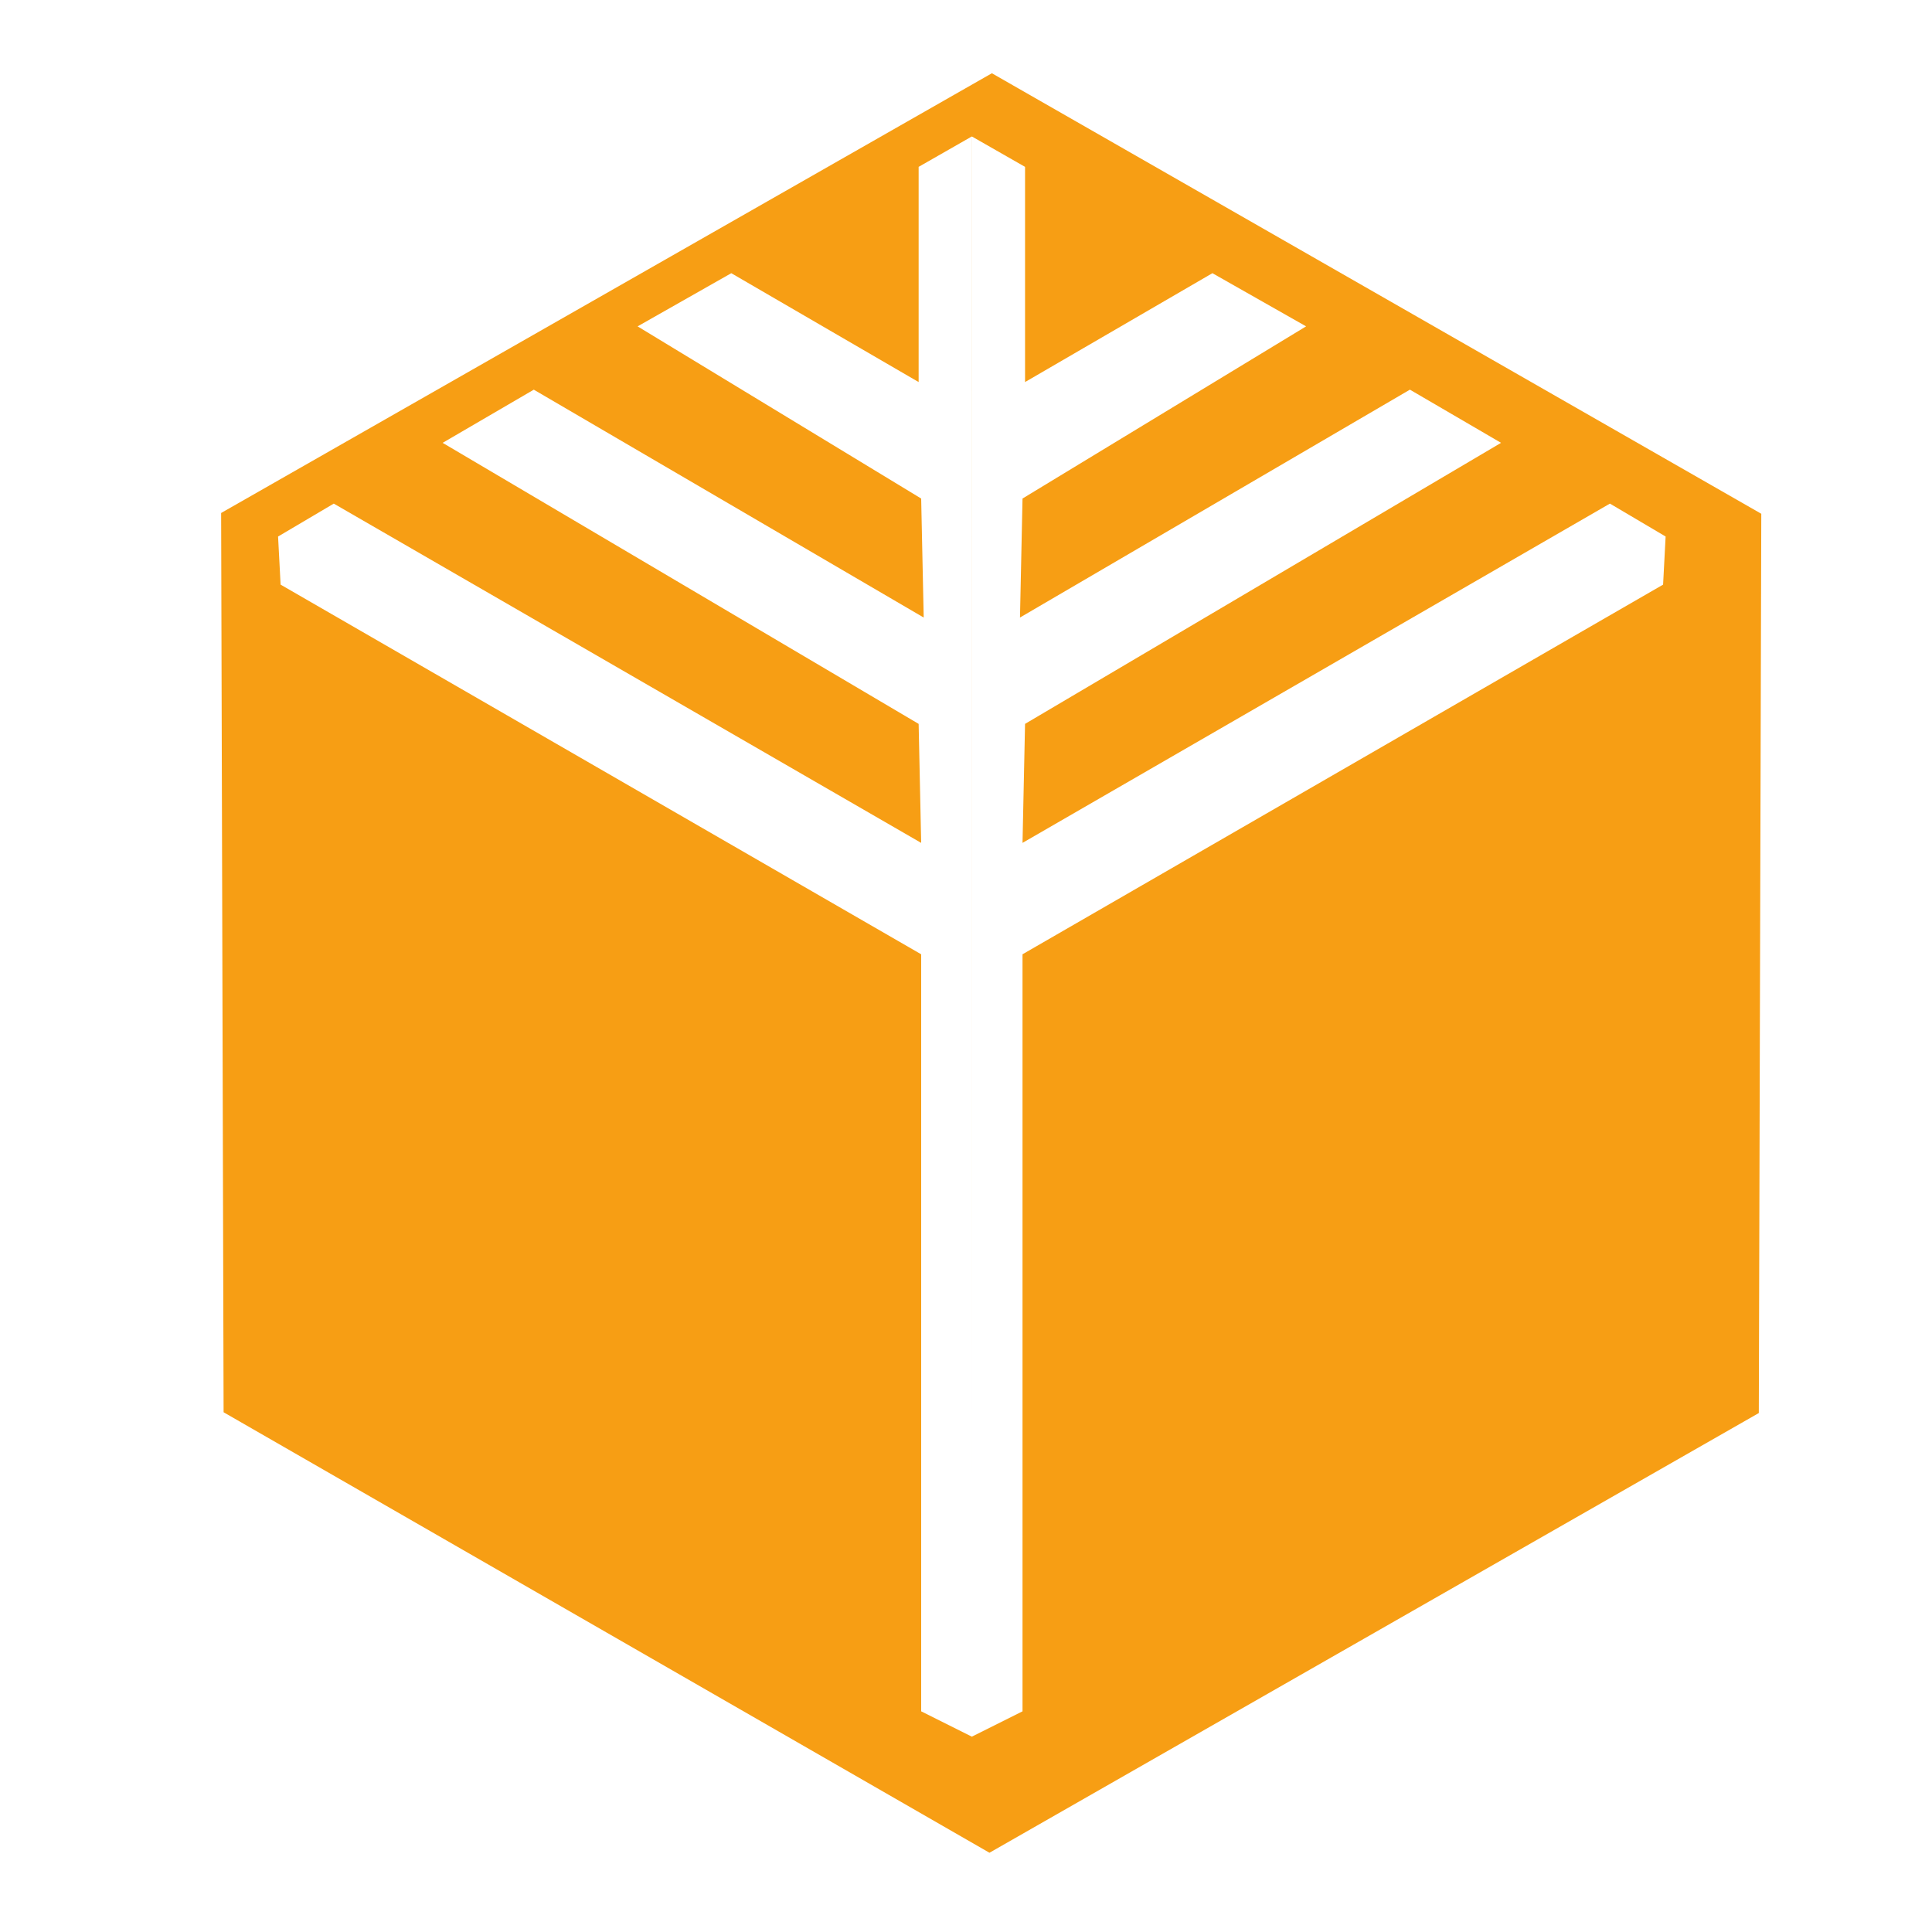
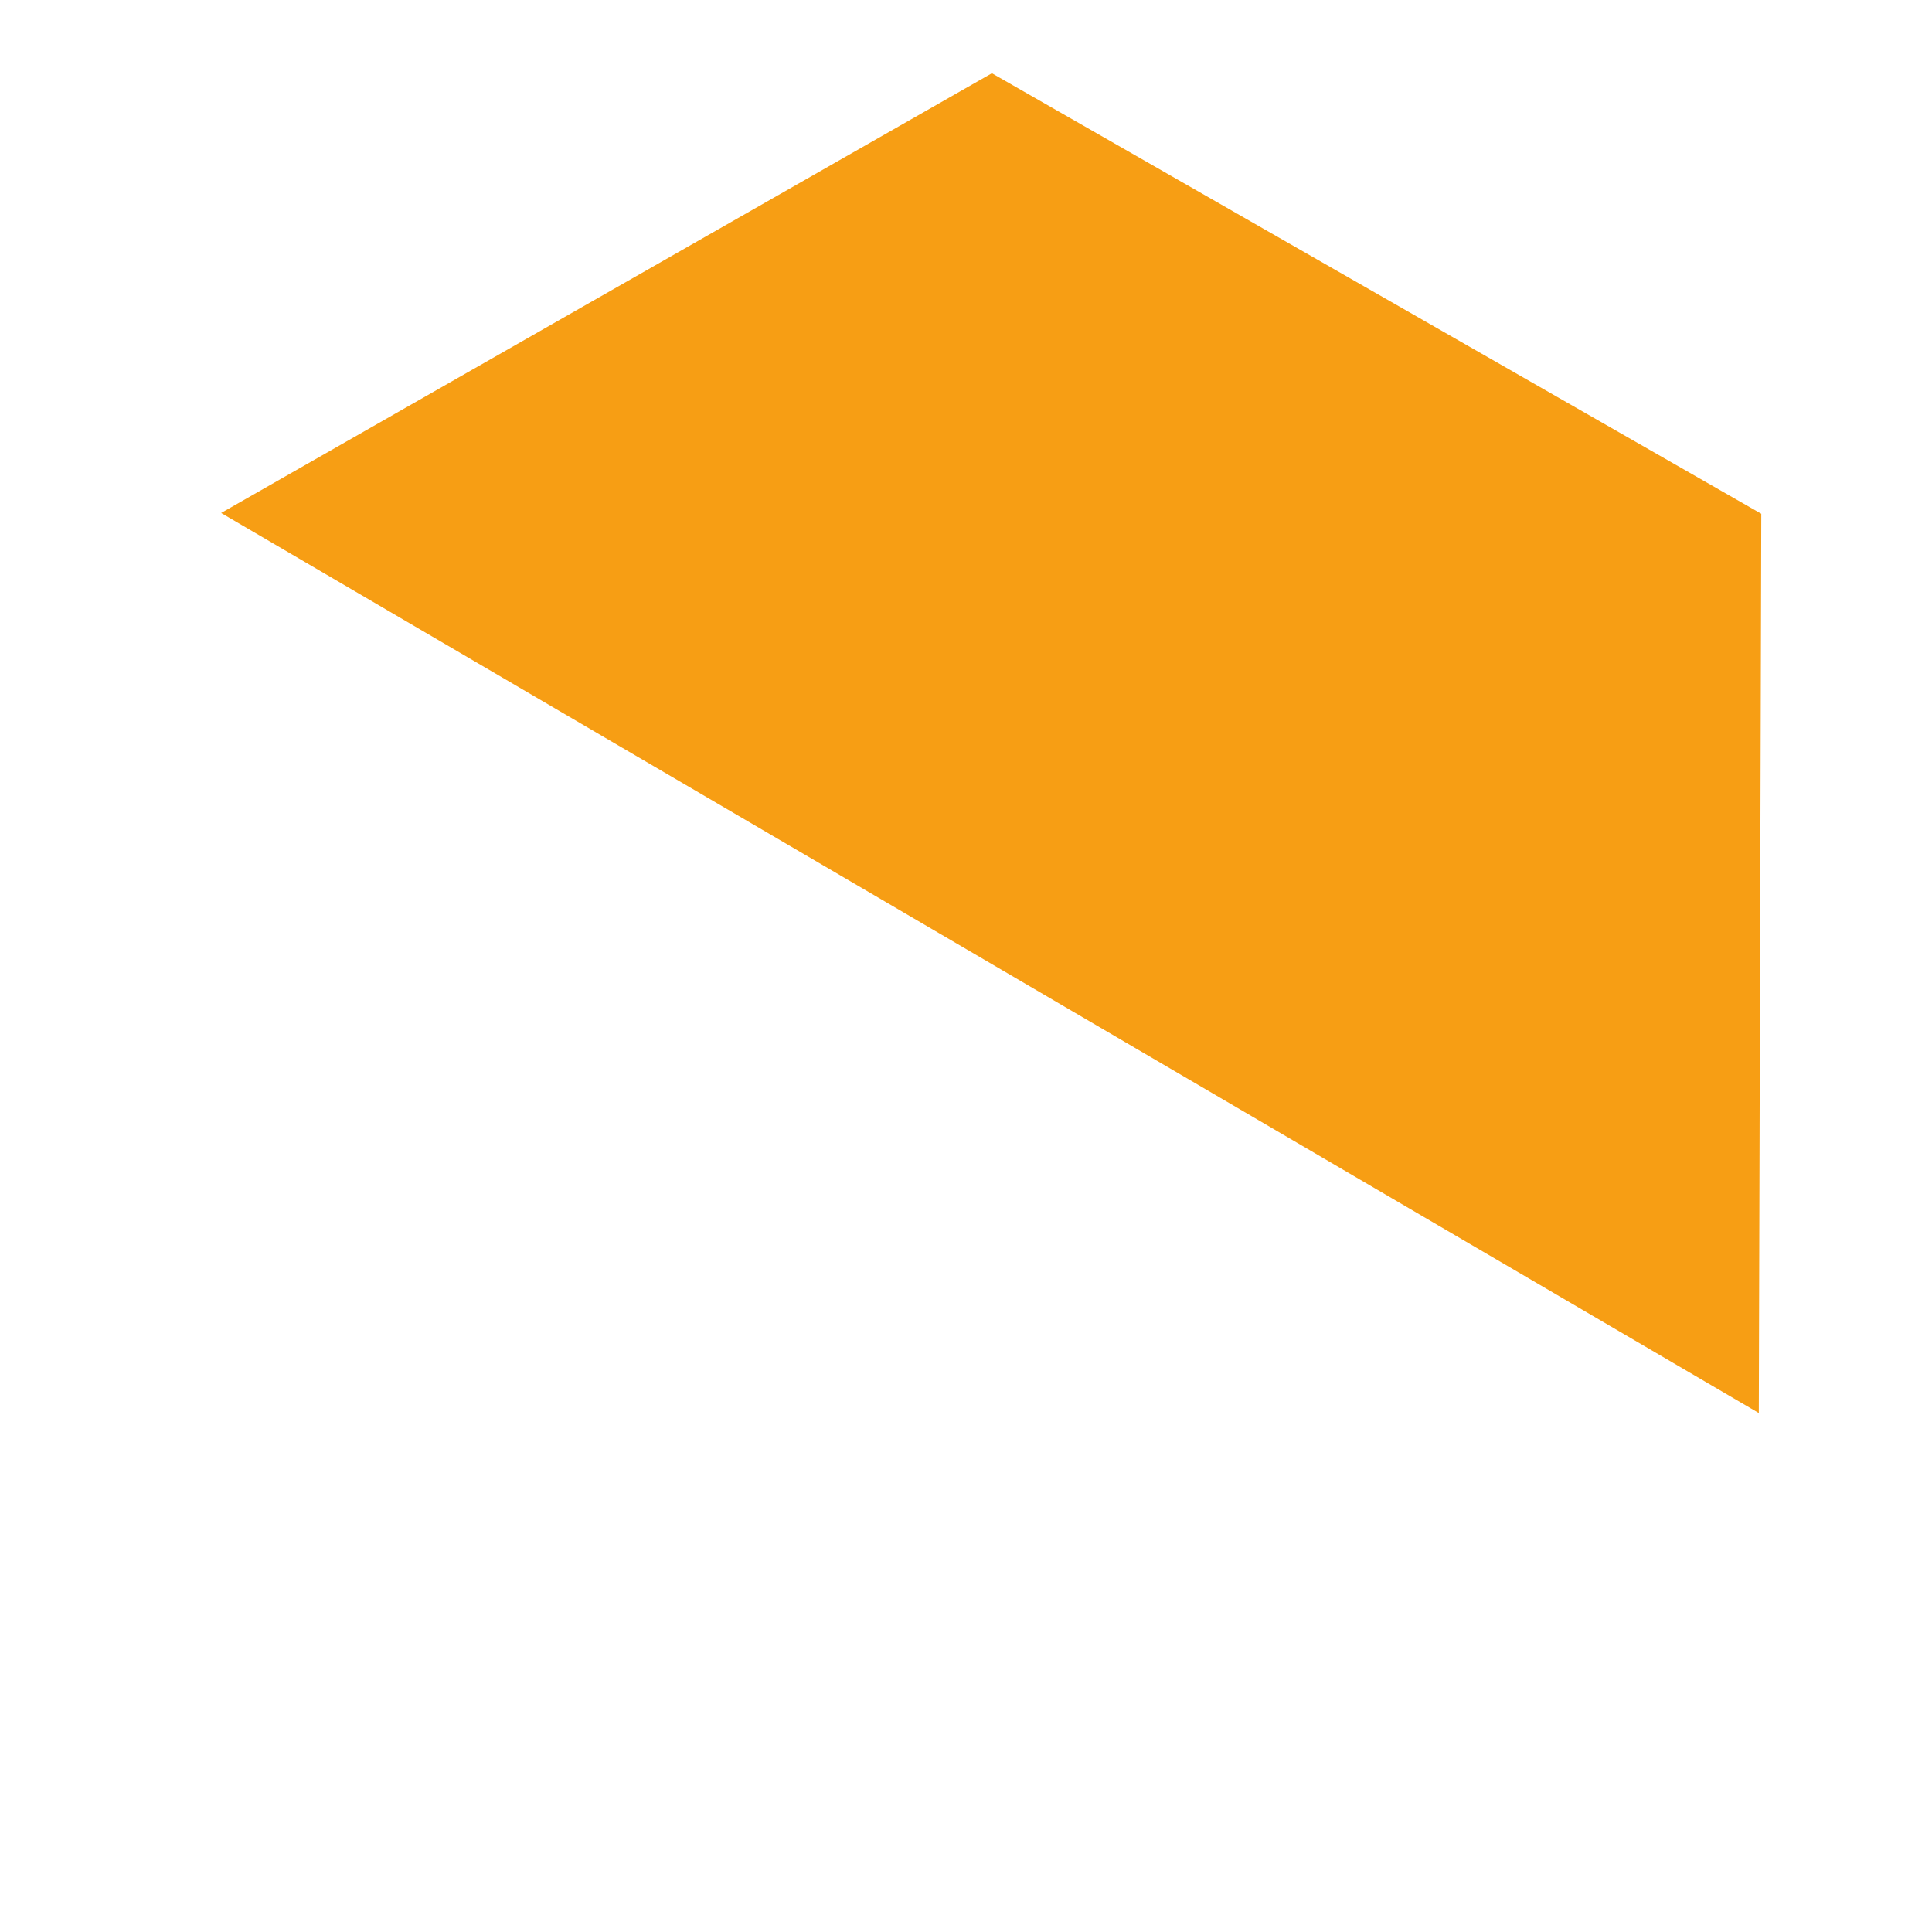
<svg xmlns="http://www.w3.org/2000/svg" xmlns:ns1="http://www.inkscape.org/namespaces/inkscape" xmlns:ns2="http://sodipodi.sourceforge.net/DTD/sodipodi-0.dtd" width="512" height="512" viewBox="0 0 512 512" id="svg1" ns1:version="1.3.2 (091e20e, 2023-11-25, custom)" ns2:docname="логотип_вектор_тень_более_размыто.svg">
  <defs id="defs1">
    <filter style="color-interpolation-filters:sRGB;" ns1:label="Drop Shadow" id="filter15" x="-0.035" y="-0.031" width="1.085" height="1.073">
      <feFlood result="flood" in="SourceGraphic" flood-opacity="0.498" flood-color="rgb(0,0,0)" id="feFlood14" />
      <feGaussianBlur result="blur" in="SourceGraphic" stdDeviation="6.3" id="feGaussianBlur14" />
      <feOffset result="offset" in="blur" dx="6" dy="6" id="feOffset14" />
      <feComposite result="comp1" operator="in" in="flood" in2="offset" id="feComposite14" />
      <feComposite result="comp2" operator="over" in="SourceGraphic" in2="comp1" id="feComposite15" />
    </filter>
  </defs>
  <g ns1:label="Layer 1" ns1:groupmode="layer" id="layer1">
    <path id="path19" style="fill:#ffffff;fill-opacity:1;stroke:none;stroke-width:1.383;stroke-opacity:1" d="m 253.24,37.05 -14.525,8.3 v 58.79 l -51.182,-29.741 -25.591,14.525 77.465,47.032 0.692,32.508 -106.514,-62.249 -24.899,14.525 130.03,76.773 0.692,32.508 -160.463,-92.681 -15.216,8.991 0.692,13.141 174.988,100.981 v 206.803 l 13.83,6.917 v 0.005 l 13.855,-6.922 V 260.453 l 174.988,-100.981 0.692,-13.141 -15.216,-8.991 -160.463,92.681 0.692,-32.508 130.03,-76.773 -24.899,-14.525 -106.514,62.249 0.692,-32.508 77.465,-47.032 -25.591,-14.525 -51.182,29.741 V 45.35 l -14.525,-8.3 -0.019,382.488 z" />
-     <path id="path18" style="fill:#f79e14;fill-opacity:1;stroke:none;stroke-width:1.403;filter:url(#filter15)" d="M 255.251,10.814 41.58,132.719 l 0.682,249.285 212.303,122.108 0.005,0.003 v -0.005 L 467.836,382.221 468.521,132.936 255.251,10.831 Z" transform="matrix(0.956,0,0,0.956,13.117,3.33)" />
-     <path id="path19-5" style="fill:#ffffff;fill-opacity:1;stroke:none;stroke-width:1.342;stroke-opacity:1" d="m 257.54,36.167 -14.091,8.052 v 57.033 l -49.653,-28.852 -24.826,14.091 75.15,45.627 0.671,31.536 -103.331,-60.388 -24.155,14.091 126.144,74.479 0.671,31.536 -155.667,-89.911 -14.762,8.723 0.671,12.749 169.758,97.963 v 200.623 l 13.417,6.71 v 0.005 l 13.441,-6.715 V 252.894 l 169.758,-97.963 0.671,-12.749 -14.762,-8.723 -155.667,89.911 0.671,-31.536 126.144,-74.479 -24.155,-14.091 -103.331,60.388 0.671,-31.536 75.15,-45.627 -24.826,-14.091 -49.653,28.852 V 44.219 l -14.091,-8.052 -0.018,371.057 z" />
+     <path id="path18" style="fill:#f79e14;fill-opacity:1;stroke:none;stroke-width:1.403;filter:url(#filter15)" d="M 255.251,10.814 41.58,132.719 v -0.005 L 467.836,382.221 468.521,132.936 255.251,10.831 Z" transform="matrix(0.956,0,0,0.956,13.117,3.33)" />
  </g>
</svg>